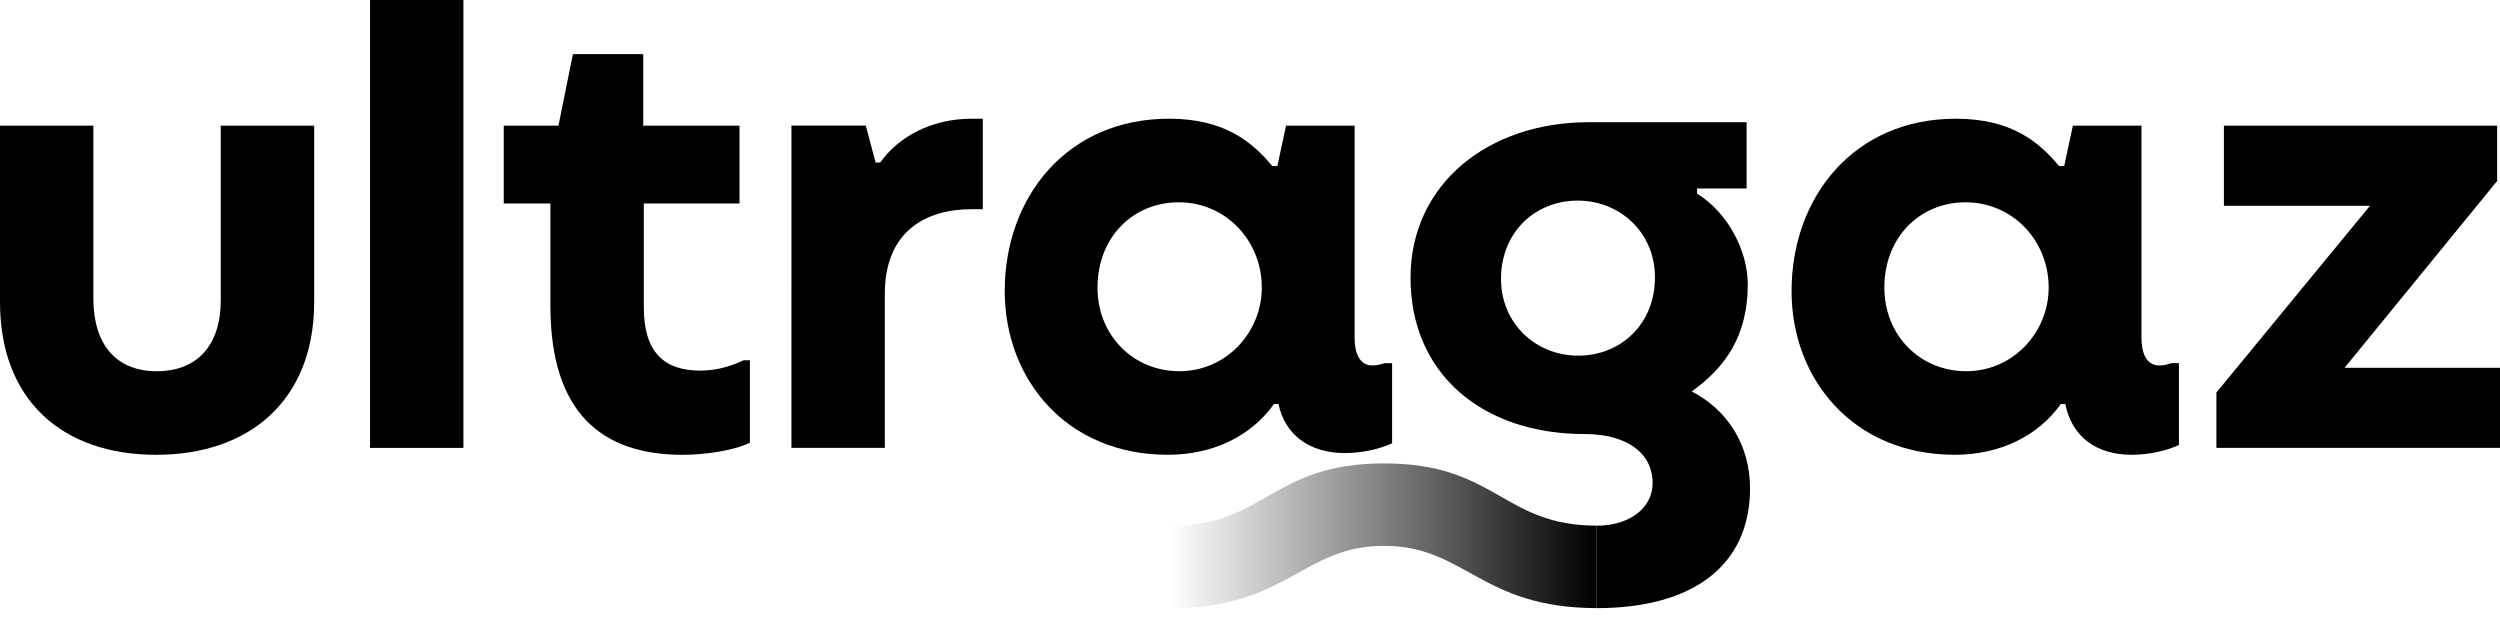
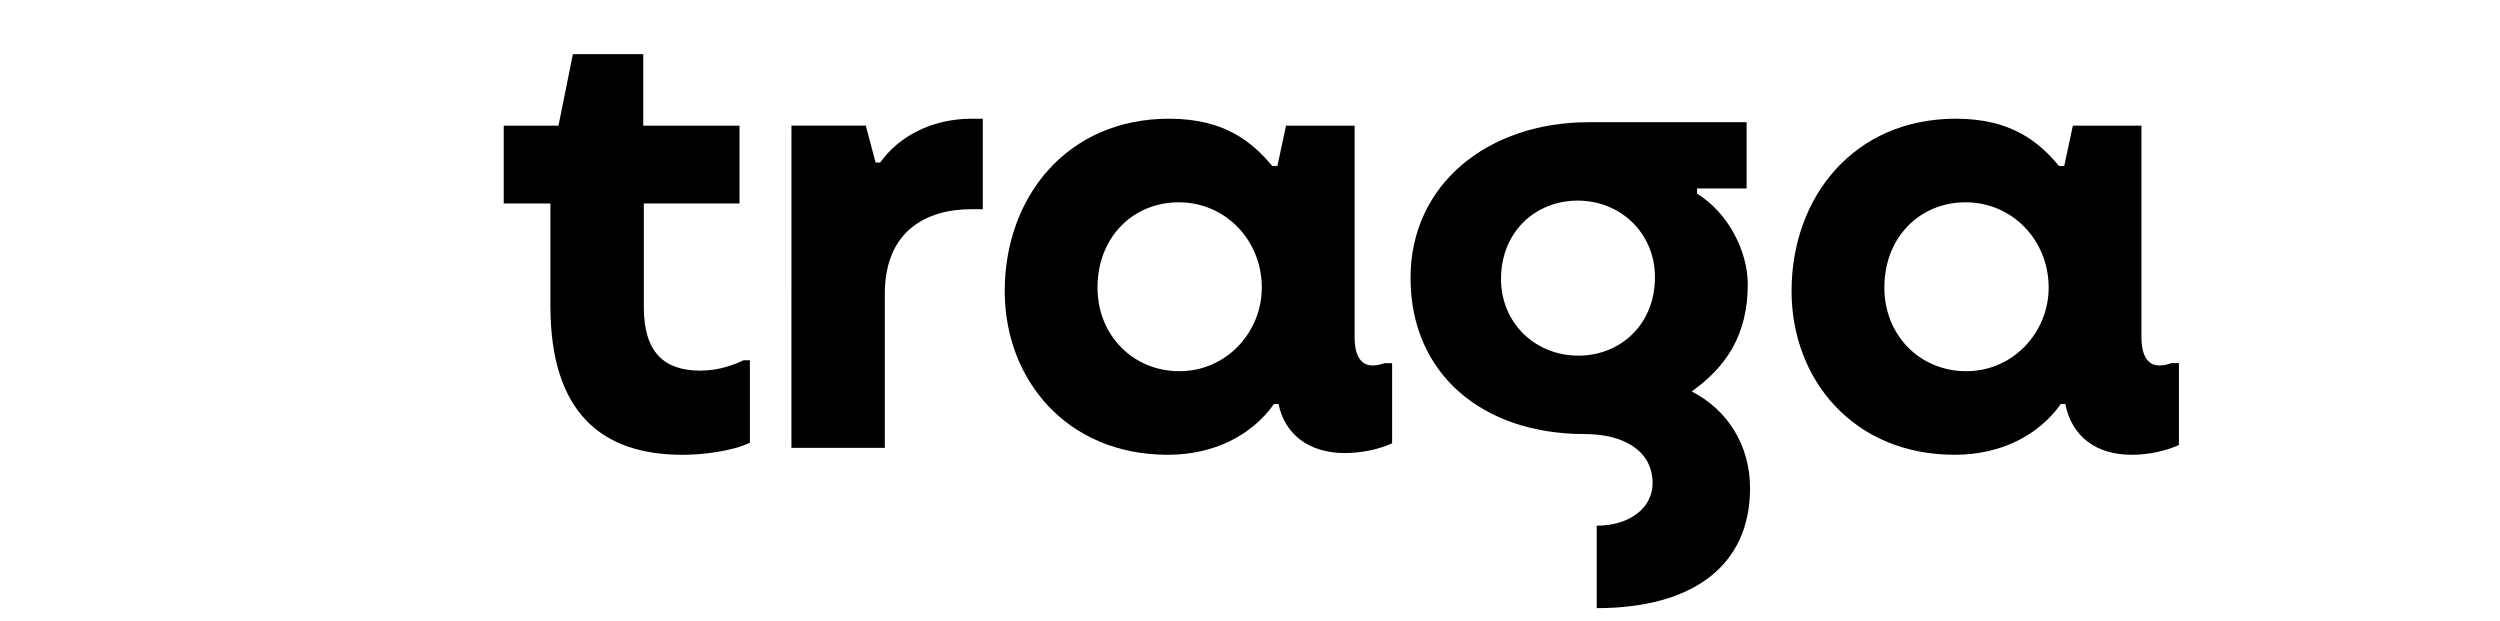
<svg xmlns="http://www.w3.org/2000/svg" width="157" height="39" viewBox="0 0 157 39" fill="none">
  <path d="M86.953 22.805C86.7 22.878 86.555 22.95 86.192 22.95C85.468 22.95 85.07 22.336 85.07 21.177V7.89H80.763L80.22 10.424H79.894C78.627 8.904 76.89 7.455 73.414 7.455C67.007 7.455 63.097 12.378 63.097 18.279C63.097 23.818 66.97 28.56 73.342 28.56C76.201 28.56 78.592 27.365 80.004 25.375H80.292C80.691 27.294 82.212 28.452 84.456 28.452C85.47 28.452 86.555 28.234 87.425 27.838V22.807H86.953V22.805ZM74.064 23.311C71.167 23.311 68.924 21.066 68.924 18.061C68.924 14.876 71.169 12.704 74.028 12.704C76.961 12.704 79.241 15.092 79.241 18.061C79.241 20.85 77.033 23.311 74.064 23.311Z" fill="black" />
-   <path d="M147.24 23.096L156.82 11.366V7.891H139.661V12.923H148.834L139.19 24.651V28.127H157V23.096H147.24Z" fill="black" />
  <path d="M135.605 22.95C134.881 22.95 134.483 22.336 134.483 21.177V7.89H130.176L129.633 10.424H129.307C128.04 8.904 126.303 7.455 122.827 7.455C116.42 7.455 112.51 12.378 112.51 18.279C112.51 23.818 116.383 28.56 122.755 28.56C125.614 28.56 128.005 27.365 129.415 25.375H129.704C130.102 27.402 131.624 28.56 133.867 28.56C134.881 28.56 135.966 28.342 136.837 27.946V22.805H136.366C136.113 22.878 135.968 22.95 135.605 22.95ZM123.479 23.311C120.582 23.311 118.338 21.066 118.338 18.061C118.338 14.876 120.584 12.704 123.443 12.704C126.375 12.704 128.656 15.092 128.656 18.061C128.655 20.85 126.446 23.311 123.479 23.311Z" fill="black" />
  <path d="M106.241 24.584C108.375 23.052 109.76 21.075 109.76 17.846C109.76 15.783 108.528 13.357 106.575 12.162V11.837H109.687V7.675H99.767C93.431 7.675 88.581 11.584 88.581 17.448C88.581 23.457 93.07 27.258 99.513 27.258C102.119 27.258 103.784 28.417 103.784 30.335C103.784 31.928 102.3 33.014 100.274 33.014V38.191C106.32 38.191 109.903 35.513 109.903 30.662C109.903 27.978 108.509 25.747 106.241 24.584ZM99.116 22.335C96.437 22.335 94.264 20.307 94.264 17.52C94.264 14.551 96.436 12.598 99.079 12.598C101.758 12.598 103.931 14.625 103.931 17.412C103.931 20.38 101.758 22.335 99.116 22.335Z" fill="black" />
  <path d="M49.702 28.126H55.566V18.46C55.566 14.441 58.245 13.139 60.996 13.139H61.72V7.455H61.032C58.498 7.455 56.435 8.577 55.276 10.207H54.987L54.373 7.889H49.703L49.702 28.126Z" fill="black" />
  <path d="M42.859 28.562C44.126 28.562 45.972 28.344 47.094 27.801V22.623H46.696C46.152 22.877 45.211 23.275 43.979 23.275C41.699 23.275 40.432 22.116 40.432 19.293V12.778H46.441V7.891H40.395V3.401H35.978L35.072 7.891H31.634V12.778H34.566V19.221C34.571 25.955 37.828 28.562 42.859 28.562Z" fill="black" />
-   <path d="M29.103 0H23.239V28.128H29.103V0Z" fill="black" />
-   <path d="M9.81 28.562C15.639 28.562 19.73 25.159 19.73 18.968V7.891H13.864V18.86C13.864 21.647 12.416 23.313 9.846 23.313C7.275 23.313 5.864 21.613 5.864 18.752V7.891H5.029e-07V18.968C-0.002 25.087 3.872 28.562 9.81 28.562Z" fill="black" />
-   <path d="M73.558 38.189C80.834 38.189 81.811 34.28 86.916 34.28C92.021 34.28 92.998 38.189 100.274 38.189V33.011C94.373 33.011 93.974 29.102 86.916 29.102C79.856 29.102 79.457 33.011 73.558 33.011V38.189Z" fill="url(#paint0_linear_1082_19071)" />
  <defs>
    <linearGradient id="paint0_linear_1082_19071" x1="73.558" y1="33.646" x2="100.275" y2="33.646" gradientUnits="userSpaceOnUse">
      <stop stop-opacity="0" />
      <stop offset="1" />
    </linearGradient>
  </defs>
</svg>